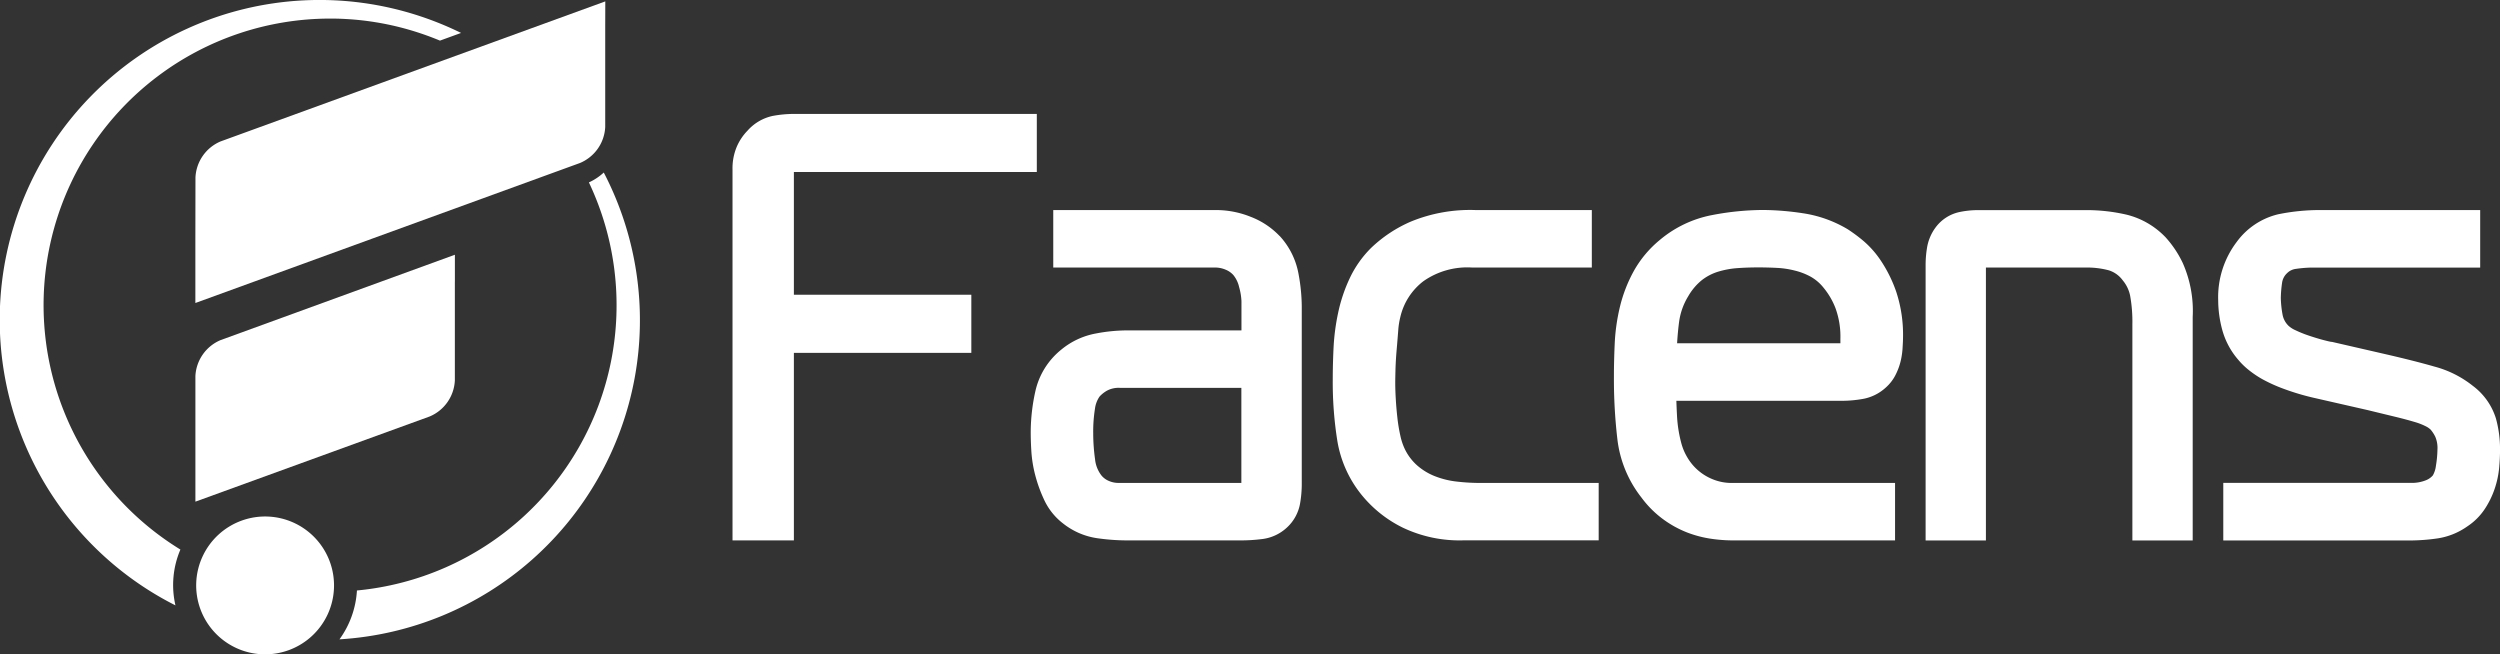
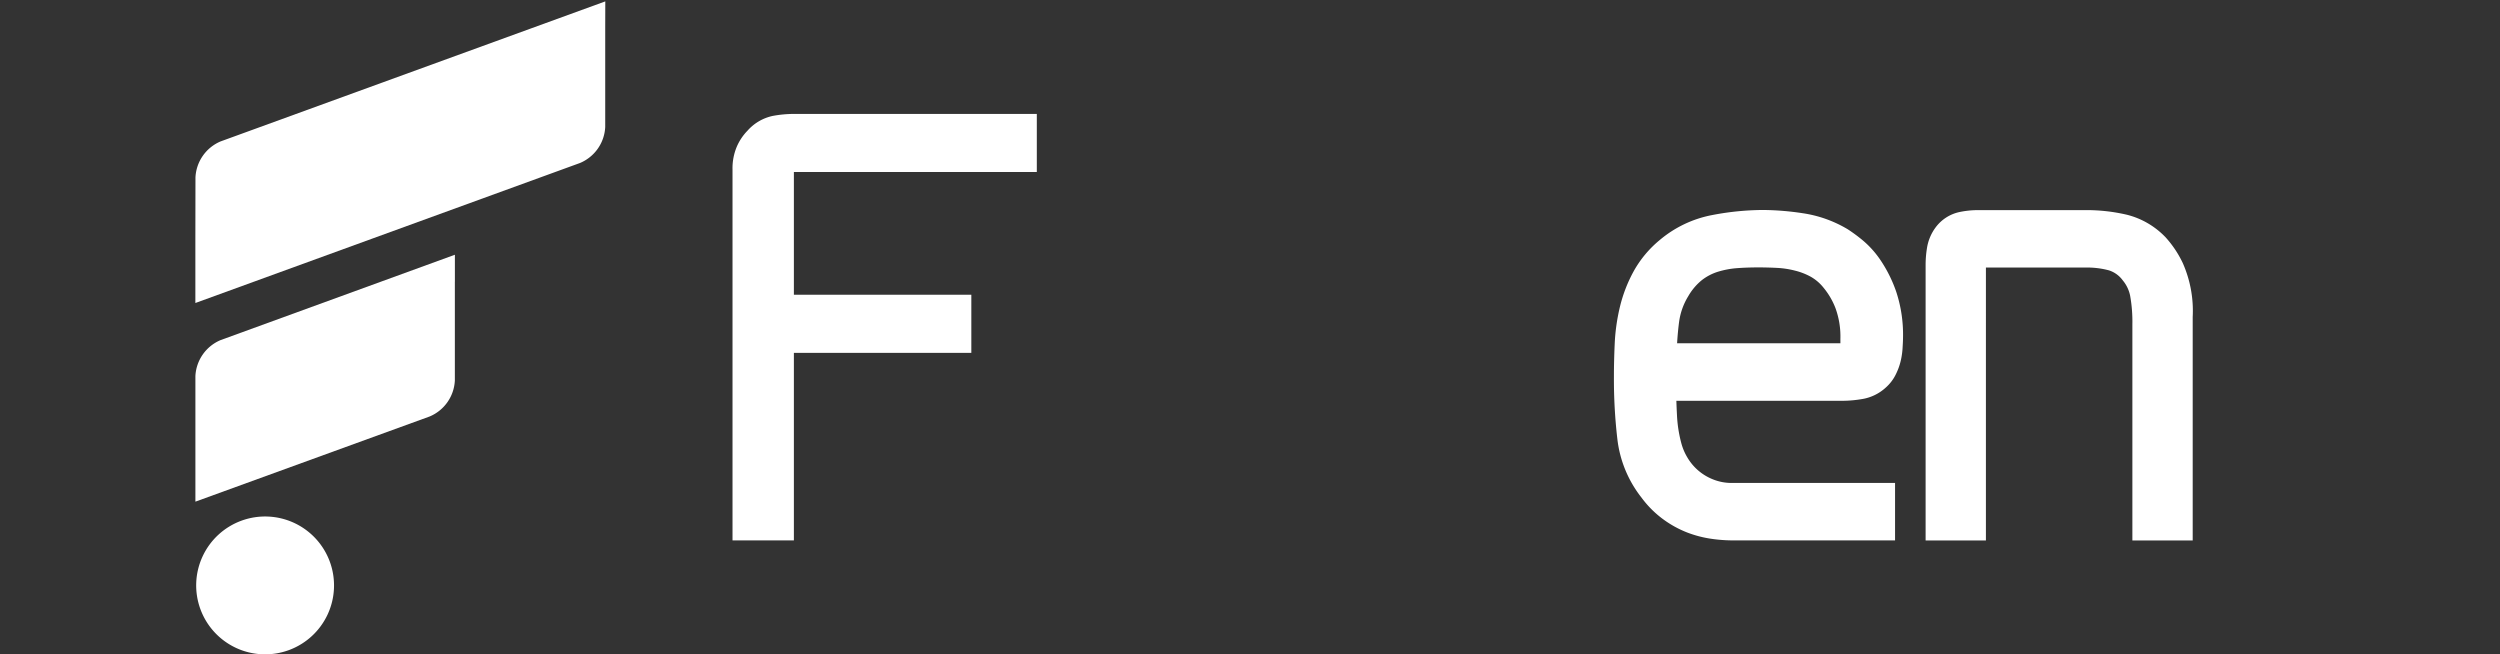
<svg xmlns="http://www.w3.org/2000/svg" width="155.539" height="40.711" viewBox="0 0 155.539 40.711">
  <rect x="0" y="0" width="155.539" height="40.711" fill="#333333" stroke="none" />
  <defs>
    <clipPath id="clip-path">
      <rect id="Retângulo_146053" data-name="Retângulo 146053" width="155.539" height="40.711" fill="none" />
    </clipPath>
  </defs>
  <g id="Grupo_179577" data-name="Grupo 179577" clip-path="url(#clip-path)">
-     <path id="Caminho_35760" data-name="Caminho 35760" d="M20.535,1.155a17.7,17.7,0,0,1,5.638.922c.408.136.807.288,1.2.45l1.313-.478A20.114,20.114,0,0,0,26.2,1.028,19.9,19.9,0,0,0,10.916,37.664a5.614,5.614,0,0,1,.308-3.473,17.832,17.832,0,0,1,9.31-33.035m17.029,9.579a3.509,3.509,0,0,1-.924.614A17.824,17.824,0,0,1,22.207,36.737a5.743,5.743,0,0,1-1.086,3.04A19.891,19.891,0,0,0,37.564,10.734" transform="translate(0 0)" fill="#fff" />
    <path id="Caminho_35761" data-name="Caminho 35761" d="M36.708,89.813a4.288,4.288,0,1,1,2.563-5.5,4.287,4.287,0,0,1-2.563,5.5" transform="translate(-18.749 -49.361)" fill="#fff" />
    <path id="Caminho_35762" data-name="Caminho 35762" d="M56.325.219,32.394,8.93a2.562,2.562,0,0,0-1.567,2.24l-.006,3.793,0,4.022L54.75,10.274a2.562,2.562,0,0,0,1.57-2.238l0-6.146Z" transform="translate(-18.666 -0.133)" fill="#fff" />
    <path id="Caminho_35763" data-name="Caminho 35763" d="M46.968,41.873V40.2L32.393,45.51a2.561,2.561,0,0,0-1.569,2.236l0,1.108,0,6.708,14.575-5.3a2.561,2.561,0,0,0,1.567-2.241l0-1.349,0-1.1,0-3.692Z" transform="translate(-18.667 -24.351)" fill="#fff" />
    <path id="Caminho_35764" data-name="Caminho 35764" d="M119.4,21.61a.088.088,0,0,1,0-.021h15.114V17.975H119.426a7.285,7.285,0,0,0-1.338.123,2.908,2.908,0,0,0-1.579.925,3.294,3.294,0,0,0-.647.958,3.452,3.452,0,0,0-.28,1.455V44.51H119.4V32.84h11.04V29.226H119.4Z" transform="translate(-70.008 -10.887)" fill="#fff" />
-     <path id="Caminho_35765" data-name="Caminho 35765" d="M178.108,34.757a4.9,4.9,0,0,0-1.8-1.194,5.763,5.763,0,0,0-2.181-.419h-10.1V36.72h10a1.705,1.705,0,0,1,.758.148,1.272,1.272,0,0,1,.458.333,1.827,1.827,0,0,1,.348.736,3.76,3.76,0,0,1,.145.877v1.817h-7.122a10.421,10.421,0,0,0-1.934.192,4.7,4.7,0,0,0-2.155,1.005,4.606,4.606,0,0,0-1.614,2.6,11.882,11.882,0,0,0-.286,2.542c0,.307.009.681.036,1.127a7.8,7.8,0,0,0,.239,1.52,8.9,8.9,0,0,0,.552,1.537,3.947,3.947,0,0,0,1.2,1.5,4.433,4.433,0,0,0,2.124.908,13.21,13.21,0,0,0,1.836.134h7.174a10.476,10.476,0,0,0,1.2-.079,2.743,2.743,0,0,0,1.556-.7,2.652,2.652,0,0,0,.846-1.547,7.139,7.139,0,0,0,.1-1.1V39.132a11.585,11.585,0,0,0-.209-2.057,4.706,4.706,0,0,0-1.166-2.319M175.73,50.12l-.091,0h-7.524a1.506,1.506,0,0,1-.654-.134,1.21,1.21,0,0,1-.424-.315,1.959,1.959,0,0,1-.409-1.02,11.7,11.7,0,0,1-.115-1.611,9.077,9.077,0,0,1,.11-1.543,1.7,1.7,0,0,1,.287-.753,1.883,1.883,0,0,1,.464-.366,1.536,1.536,0,0,1,.811-.172h7.545Z" transform="translate(-98.498 -20.075)" fill="#fff" />
    <path id="Caminho_35766" data-name="Caminho 35766" d="M271.241,36.26a5.948,5.948,0,0,0-1.179-1.293,10.023,10.023,0,0,0-.86-.628,7.611,7.611,0,0,0-2.81-1,17.261,17.261,0,0,0-2.443-.2,17.055,17.055,0,0,0-3.165.313,7.118,7.118,0,0,0-3.284,1.561,6.791,6.791,0,0,0-1.621,1.947,8.99,8.99,0,0,0-.846,2.185,12.1,12.1,0,0,0-.326,2.254q-.051,1.075-.052,2.086a32.4,32.4,0,0,0,.217,3.93,7.213,7.213,0,0,0,1.5,3.62,6.318,6.318,0,0,0,1.355,1.352,6.545,6.545,0,0,0,1.5.823,6.957,6.957,0,0,0,1.493.387,9.508,9.508,0,0,0,1.326.1h10.1V50.122h-10.1a3.113,3.113,0,0,1-1.237-.226,3.216,3.216,0,0,1-1.6-1.386,3.467,3.467,0,0,1-.371-.9,8.188,8.188,0,0,1-.259-1.693q-.026-.486-.039-.907h10.4a7.363,7.363,0,0,0,1.11-.1,2.853,2.853,0,0,0,1.509-.714,2.648,2.648,0,0,0,.66-.883,3.862,3.862,0,0,0,.3-.878,4.77,4.77,0,0,0,.1-.8c.014-.22.023-.409.023-.577a8.531,8.531,0,0,0-.425-2.837,8.427,8.427,0,0,0-.981-1.968m-2.49,5.178h-10.16c.029-.487.072-.934.125-1.336a4.085,4.085,0,0,1,.569-1.591,3.571,3.571,0,0,1,.854-1.007,3.181,3.181,0,0,1,.984-.513,5.471,5.471,0,0,1,1.175-.224c.444-.033.89-.048,1.334-.048.405,0,.808.011,1.213.032a5.631,5.631,0,0,1,1.084.169,4.04,4.04,0,0,1,.987.385,2.765,2.765,0,0,1,.789.681,4.569,4.569,0,0,1,.733,1.25,5.153,5.153,0,0,1,.312,1.936Z" transform="translate(-154.244 -20.075)" fill="#fff" />
-     <path id="Caminho_35767" data-name="Caminho 35767" d="M367.269,46.077a4.007,4.007,0,0,0-1.431-2,6.5,6.5,0,0,0-2.377-1.193c-.841-.242-1.83-.491-2.968-.754l-3.415-.785h-.039c-.087-.013-.289-.06-.557-.132s-.571-.166-.873-.268a7.286,7.286,0,0,1-.8-.324,1.619,1.619,0,0,1-.425-.269,1.289,1.289,0,0,1-.382-.716,6.462,6.462,0,0,1-.106-1.029,7.62,7.62,0,0,1,.078-.931,1,1,0,0,1,.306-.6.942.942,0,0,1,.557-.273,7.8,7.8,0,0,1,.837-.077H366.3V33.144h-9.89a12.912,12.912,0,0,0-2.681.263,4.485,4.485,0,0,0-2.579,1.723A5.685,5.685,0,0,0,350,38.745a7.145,7.145,0,0,0,.245,1.826,4.741,4.741,0,0,0,1.006,1.891,4.444,4.444,0,0,0,.532.536,6.171,6.171,0,0,0,.952.661,9.689,9.689,0,0,0,1.389.625,15.292,15.292,0,0,0,1.929.565l3.237.738,1.727.419c.47.114.869.222,1.2.321a3.845,3.845,0,0,1,.689.266,1.2,1.2,0,0,1,.313.213,2.132,2.132,0,0,1,.289.445,1.785,1.785,0,0,1,.133.809,6.683,6.683,0,0,1-.094.989,1.6,1.6,0,0,1-.19.6,1.087,1.087,0,0,1-.432.305,2.342,2.342,0,0,1-.958.163h-11.65V53.7h11.72a12.253,12.253,0,0,0,1.509-.114,4.323,4.323,0,0,0,1.959-.765,3.816,3.816,0,0,0,1.1-1.108,5.433,5.433,0,0,0,.6-1.239,5.723,5.723,0,0,0,.274-1.281c.036-.393.056-.767.056-1.13a7.166,7.166,0,0,0-.264-1.984" transform="translate(-211.994 -20.075)" fill="#fff" />
-     <path id="Caminho_35768" data-name="Caminho 35768" d="M218.011,50.038a5.3,5.3,0,0,1-1.319-.316,3.764,3.764,0,0,1-1.14-.677,3.229,3.229,0,0,1-.835-1.145,3.784,3.784,0,0,1-.233-.749,10.062,10.062,0,0,1-.177-1.078c-.045-.4-.078-.782-.1-1.164s-.034-.717-.034-1c0-.219.007-.521.016-.9.013-.366.035-.757.071-1.163s.069-.83.1-1.225a4.771,4.771,0,0,1,.127-.813,3.915,3.915,0,0,1,1.438-2.238,4.752,4.752,0,0,1,3.012-.851h7.466V33.143H219.15a9.687,9.687,0,0,0-4,.716,8.341,8.341,0,0,0-2.476,1.638,6.625,6.625,0,0,0-1.352,1.93,9.766,9.766,0,0,0-.7,2.1,13.594,13.594,0,0,0-.285,2.139q-.051,1.024-.052,2a23.183,23.183,0,0,0,.293,3.885A7.186,7.186,0,0,0,212.193,51a7.615,7.615,0,0,0,2.444,1.9,8.2,8.2,0,0,0,3.777.793h8.416V50.121h-7.5a12.34,12.34,0,0,1-1.317-.083" transform="translate(-127.367 -20.075)" fill="#fff" />
    <path id="Caminho_35769" data-name="Caminho 35769" d="M318.728,34.8a5.009,5.009,0,0,0-2.361-1.363,11.056,11.056,0,0,0-2.641-.289H307.05a5.633,5.633,0,0,0-1.129.124,2.5,2.5,0,0,0-1.458.946,2.909,2.909,0,0,0-.546,1.315,6.664,6.664,0,0,0-.081,1V53.7h3.752V36.72h6.245a5.206,5.206,0,0,1,1.408.175,1.711,1.711,0,0,1,.864.628,2.144,2.144,0,0,1,.457.957,9.208,9.208,0,0,1,.138,1.778V53.7h3.753V39.8a7.361,7.361,0,0,0-.616-3.357,6.566,6.566,0,0,0-1.109-1.646" transform="translate(-184.033 -20.075)" fill="#fff" />
  </g>
</svg>